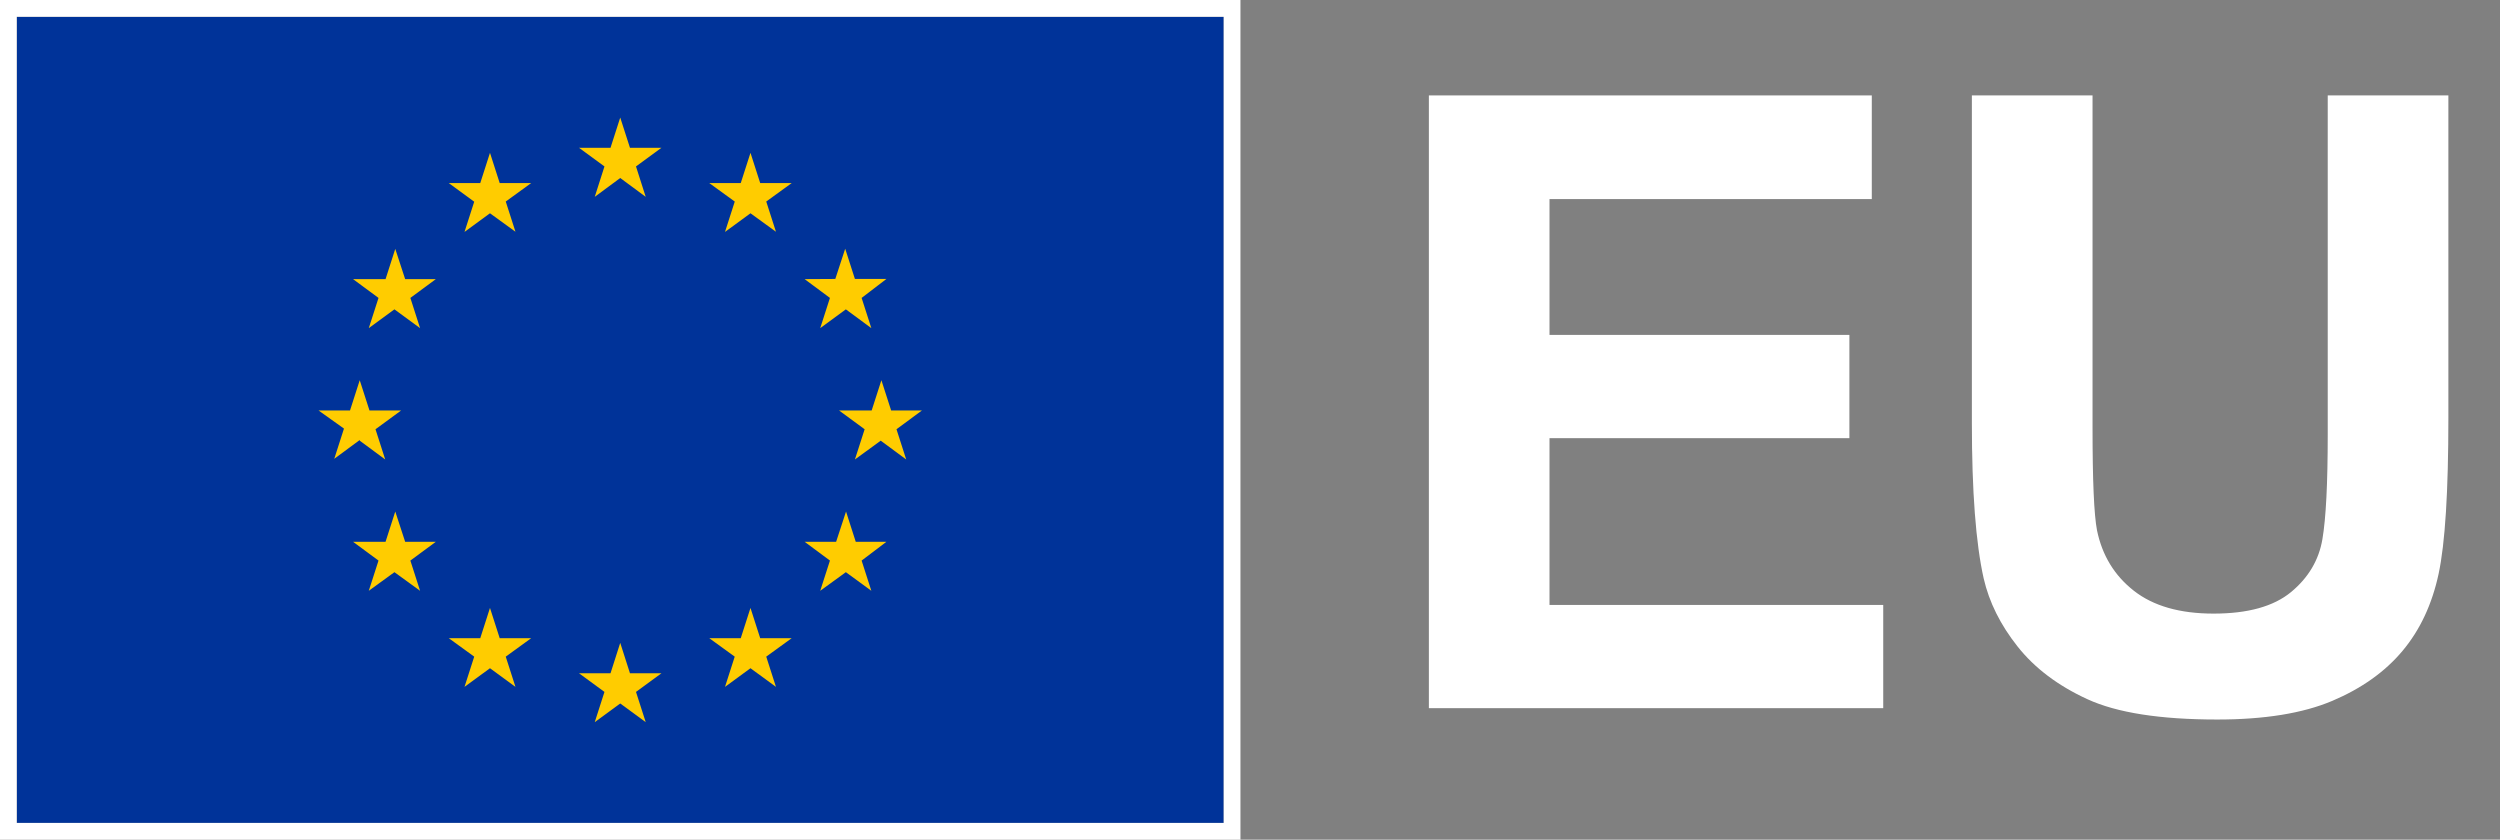
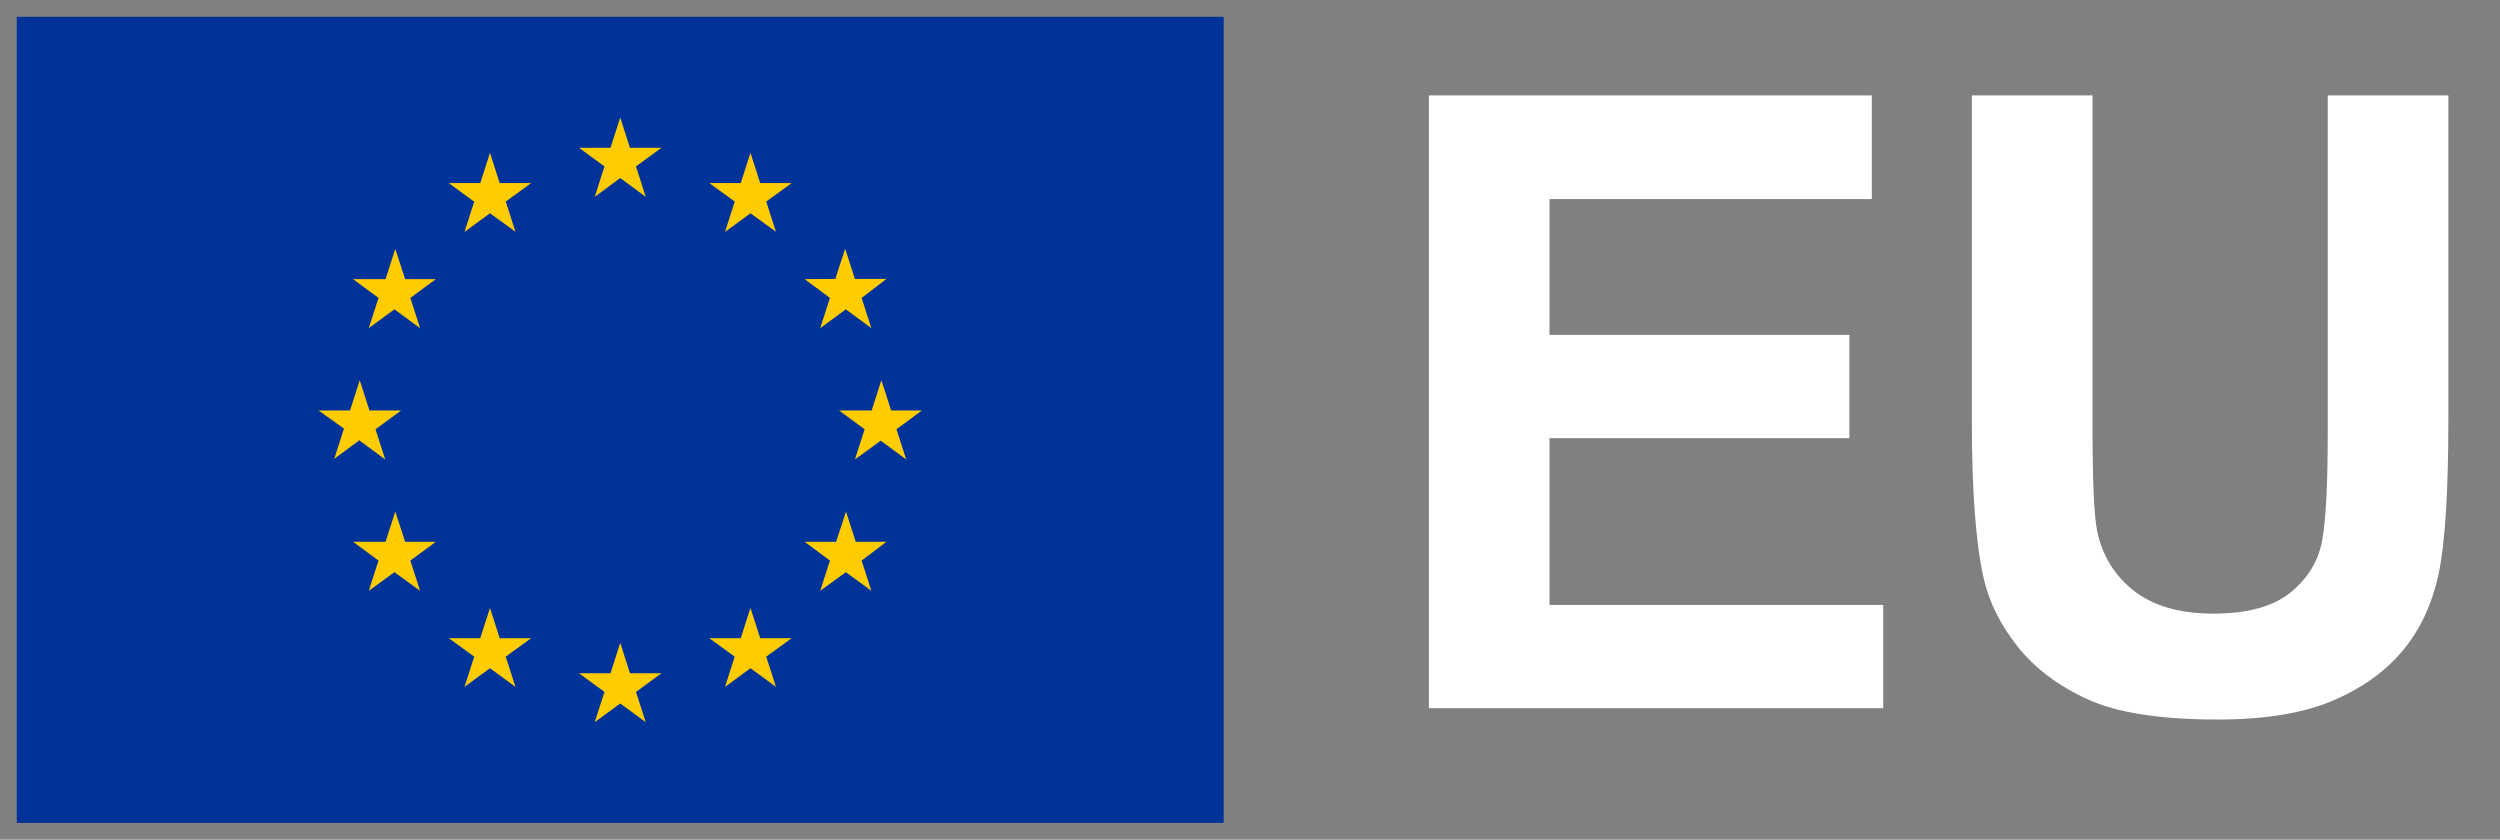
<svg xmlns="http://www.w3.org/2000/svg" width="131" height="44" viewBox="0 0 131 44" fill="none">
  <rect x="0" y="0" width="131" height="44" fill="#808080" stroke="none" />
  <path fill-rule="evenodd" clip-rule="evenodd" d="M74.873 37.108V5H98.082V10.432H81.194V17.549H96.908V22.96H81.194V31.699H98.681V37.108H74.873Z" fill="white" />
  <path fill-rule="evenodd" clip-rule="evenodd" d="M103.326 5H109.649V22.415C109.649 25.179 109.726 26.97 109.883 27.789C110.154 29.105 110.798 30.161 111.817 30.958C112.835 31.755 114.227 32.153 115.992 32.153C117.787 32.153 119.139 31.777 120.051 31.024C120.961 30.271 121.51 29.346 121.695 28.249C121.881 27.152 121.973 25.332 121.973 22.788V5H128.295V21.889C128.295 25.749 128.125 28.476 127.783 30.07C127.441 31.663 126.811 33.009 125.892 34.106C124.975 35.202 123.745 36.076 122.208 36.727C120.67 37.377 118.663 37.703 116.184 37.703C113.194 37.703 110.926 37.348 109.382 36.639C107.837 35.93 106.615 35.008 105.719 33.875C104.822 32.742 104.231 31.554 103.945 30.311C103.532 28.469 103.326 25.749 103.326 22.152V5Z" fill="white" />
  <rect x="0.878" y="0.88" width="63.243" height="42.24" fill="#003399" />
  <path fill-rule="evenodd" clip-rule="evenodd" d="M30.339 7.744L31.674 8.721L31.165 10.314L32.5 9.328L33.835 10.314L33.326 8.721L34.661 7.744H33.01L32.5 6.16L31.991 7.744H30.339ZM33.835 37.84L33.326 36.256L34.661 35.279H33.01L32.5 33.686L31.991 35.279H30.339L31.674 36.256L31.165 37.84L32.5 36.863L33.835 37.84ZM18.85 23.056L17.515 24.042L18.024 22.458L16.689 21.507H18.341L18.85 19.923L19.36 21.507H21.02L19.676 22.493L20.185 24.077L18.85 23.091V23.056ZM27.01 12.144L26.501 10.56L27.836 9.592H26.184L25.675 8.008L25.166 9.592H23.514L24.849 10.569L24.34 12.153L25.675 11.176L27.01 12.144ZM20.203 14.626L20.712 13.042L21.23 14.626H22.838L21.503 15.611L22.012 17.195L20.668 16.21L19.324 17.195L19.834 15.611L18.499 14.626H20.203ZM20.712 26.805L20.203 28.389H18.516H18.499L19.834 29.374L19.324 30.958L20.668 29.982L22.012 30.958L21.503 29.374L22.838 28.389H21.23L20.712 26.805ZM24.849 34.408L23.514 33.44H25.166L25.675 31.856L26.184 33.44H27.836L26.501 34.408L27.01 35.992L25.675 35.015L24.34 35.992L24.849 34.408ZM47.485 24.077L46.976 22.493L48.311 21.507H46.695L46.185 19.923L45.676 21.507H43.963L45.307 22.493L44.797 24.077L46.15 23.091L47.485 24.077ZM38.499 10.56L37.164 9.592H38.816L39.325 8.008L39.834 9.592H41.486L40.151 10.56L40.66 12.144L39.325 11.176L37.99 12.153L38.499 10.569V10.56ZM44.288 13.033L43.77 14.617L42.162 14.626L43.489 15.611L42.979 17.195L44.323 16.21L45.658 17.195L45.149 15.611L46.449 14.617H44.797L44.288 13.033ZM44.841 28.389H46.449L45.149 29.374L45.658 30.958L44.323 29.982L42.979 30.958L43.489 29.374L42.162 28.389H43.813L44.332 26.805L44.841 28.389ZM40.151 34.408L41.486 33.44H39.834L39.325 31.856L38.816 33.44H37.164L38.499 34.408L37.99 35.992L39.325 35.015L40.66 35.992L40.151 34.408Z" fill="#FFCC00" />
-   <path fill-rule="evenodd" clip-rule="evenodd" d="M65 44H0V0H65V44ZM64.122 0.88H0.878V43.12H64.122V0.88Z" fill="white" />
</svg>